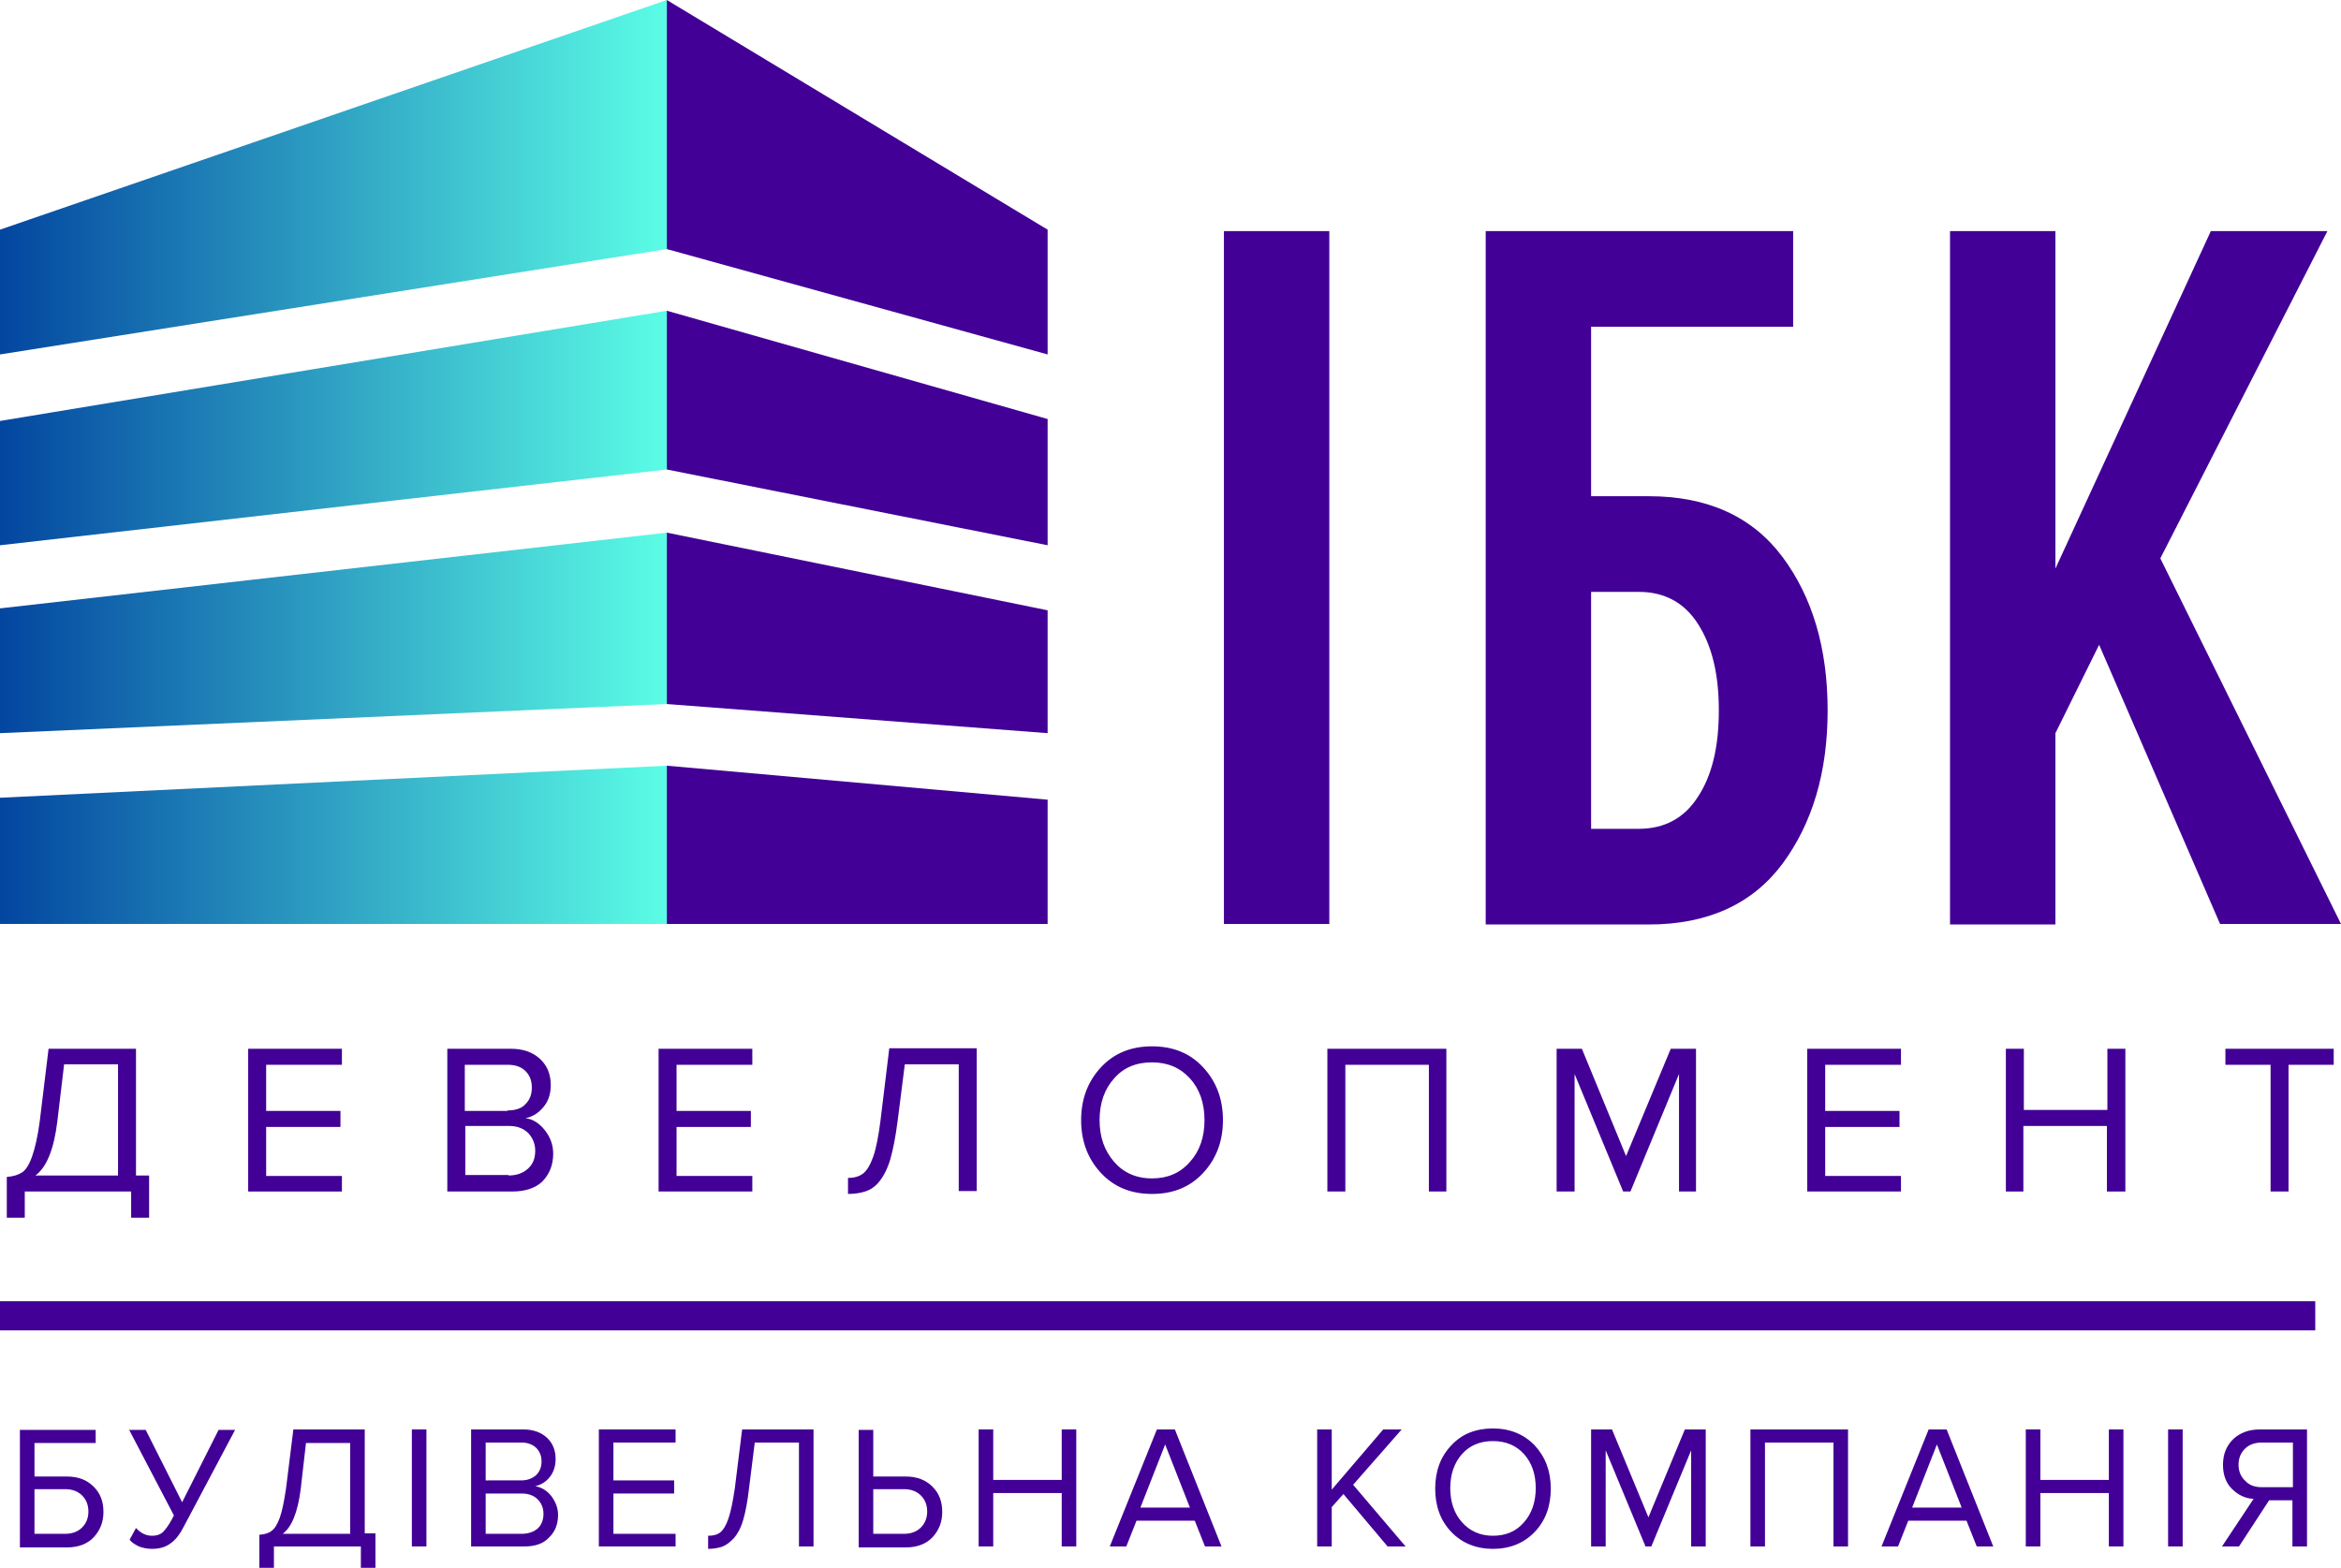
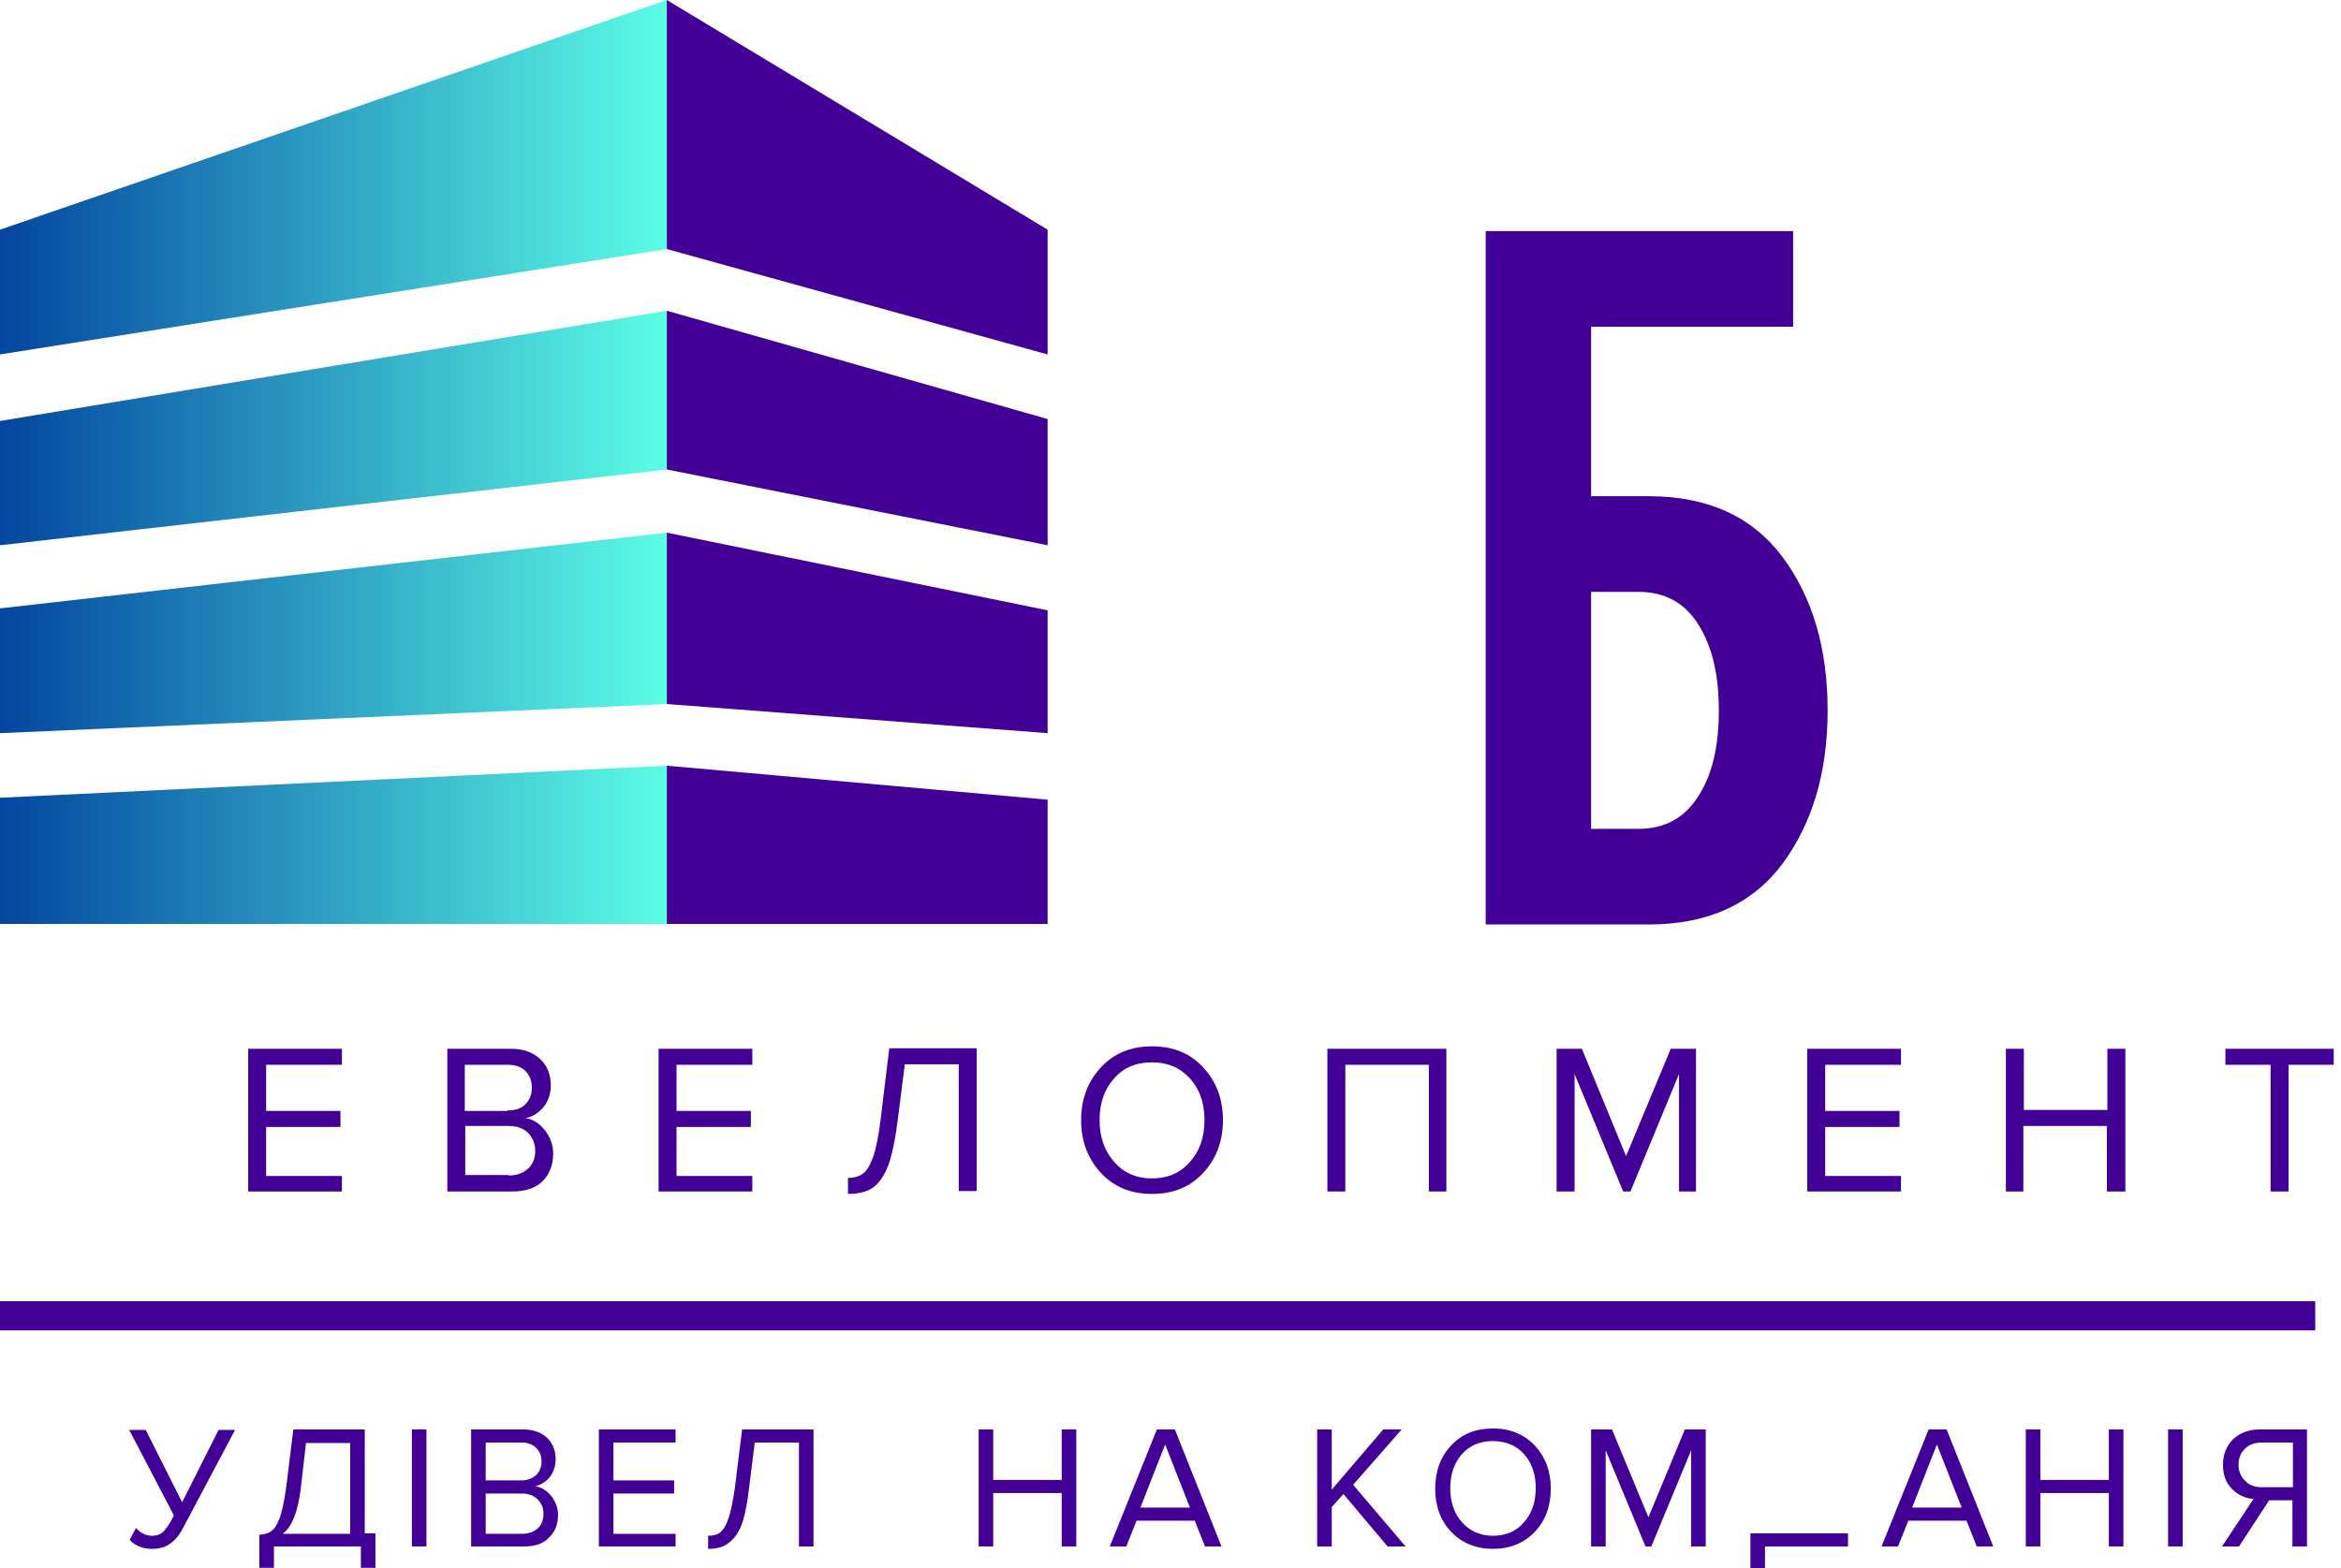
<svg xmlns="http://www.w3.org/2000/svg" id="Слой_1" x="0px" y="0px" viewBox="0 0 482 323" style="enable-background:new 0 0 482 323;" xml:space="preserve">
  <style type="text/css"> .st0{fill:url(#SVGID_1_);} .st1{fill:#420096;} .st2{fill:url(#SVGID_2_);} .st3{fill:url(#SVGID_3_);} .st4{fill:url(#SVGID_4_);} </style>
  <g>
    <g>
      <linearGradient id="SVGID_1_" gradientUnits="userSpaceOnUse" x1="0" y1="36.5" x2="137.333" y2="36.5">
        <stop offset="0" style="stop-color:#0346A0" />
        <stop offset="1" style="stop-color:#5BFDE6" />
      </linearGradient>
      <polygon class="st0" points="0,47.3 137.3,0 137.3,51.3 0,73 " />
      <polygon class="st1" points="215.7,47.3 215.7,73 137.3,51.3 137.3,0 " />
      <linearGradient id="SVGID_2_" gradientUnits="userSpaceOnUse" x1="0" y1="88.167" x2="137.333" y2="88.167">
        <stop offset="0" style="stop-color:#0346A0" />
        <stop offset="1" style="stop-color:#5BFDE6" />
      </linearGradient>
      <polygon class="st2" points="0,86.7 137.3,64 137.3,96.7 0,112.3 " />
      <polygon class="st1" points="215.7,86.3 215.7,112.3 137.3,96.7 137.3,64 " />
      <linearGradient id="SVGID_3_" gradientUnits="userSpaceOnUse" x1="0" y1="130.333" x2="137.333" y2="130.333">
        <stop offset="0" style="stop-color:#0346A0" />
        <stop offset="1" style="stop-color:#5BFDE6" />
      </linearGradient>
      <polygon class="st3" points="0,125.3 137.3,109.7 137.3,145 0,151 " />
      <polygon class="st1" points="215.7,125.7 215.7,151 137.3,145 137.3,109.7 " />
      <linearGradient id="SVGID_4_" gradientUnits="userSpaceOnUse" x1="0" y1="174" x2="137.333" y2="174">
        <stop offset="0" style="stop-color:#0346A0" />
        <stop offset="1" style="stop-color:#5BFDE6" />
      </linearGradient>
      <polygon class="st4" points="0,164.3 137.3,157.7 137.3,190.3 0,190.3 " />
      <polygon class="st1" points="215.7,164.7 215.7,190.3 137.3,190.3 137.3,157.7 " />
    </g>
    <g>
-       <path class="st1" d="M273.7,190.3H252V47.6h21.7V190.3z" />
      <path class="st1" d="M305.9,47.6h63.3v19.7h-41.6v34.9h11.9c12.1,0,21.3,4.2,27.5,12.5c6.2,8.3,9.3,18.9,9.3,31.6 c0,12.7-3.1,23.2-9.3,31.6c-6.2,8.3-15.4,12.5-27.5,12.5h-33.6V47.6z M337.4,121.9h-9.8v48.8h9.8c5.3,0,9.4-2.2,12.2-6.6 c2.9-4.4,4.3-10.3,4.3-17.8c0-7.4-1.4-13.3-4.3-17.8C346.8,124.1,342.7,121.9,337.4,121.9z" />
-       <path class="st1" d="M482,190.3h-24.9l-24.9-57.5l-9,18.2v39.4h-21.7V47.6h21.7v69.5l32-69.5h24L444.8,115L482,190.3z" />
    </g>
  </g>
  <g>
-     <path class="st1" d="M1.4,250.8v-8.4c1.3-0.1,2.3-0.4,3.1-0.9c0.8-0.5,1.5-1.6,2.1-3.3c0.6-1.7,1.2-4.2,1.6-7.4L10,216h18v26.1h2.7 v8.7H27v-5.4H5.1v5.4H1.4z M11.8,231c-0.7,5.7-2.2,9.4-4.5,11.1h17v-22.9H13.2L11.8,231z" />
    <path class="st1" d="M70.4,245.4H51.1V216h19.3v3.3H54.8v9.5h15.3v3.3H54.8v10.1h15.6V245.4z" />
    <path class="st1" d="M105.5,245.4H92.1V216h13.1c2.5,0,4.5,0.7,6,2.1c1.5,1.4,2.2,3.2,2.2,5.4c0,1.8-0.5,3.3-1.5,4.5 c-1,1.2-2.2,2-3.7,2.3c1.6,0.2,2.9,1.1,4,2.5c1.1,1.4,1.7,3,1.7,4.8c0,2.4-0.8,4.3-2.3,5.8C110.2,244.7,108.1,245.4,105.5,245.4z M104.5,228.7c1.6,0,2.9-0.4,3.7-1.3c0.9-0.9,1.3-2,1.3-3.4c0-1.4-0.4-2.5-1.3-3.4c-0.9-0.9-2.1-1.3-3.7-1.3h-8.8v9.5H104.5z M104.7,242.1c1.7,0,3-0.5,4-1.4c1-0.9,1.5-2.1,1.5-3.7c0-1.4-0.5-2.6-1.4-3.6c-1-1-2.3-1.5-4-1.5h-9v10.1H104.7z" />
    <path class="st1" d="M154.9,245.4h-19.3V216h19.3v3.3h-15.6v9.5h15.3v3.3h-15.3v10.1h15.6V245.4z" />
    <path class="st1" d="M174.6,245.9v-3.3c1.3,0,2.3-0.3,3.1-0.9c0.8-0.6,1.5-1.8,2.1-3.5c0.6-1.7,1.1-4.3,1.5-7.5l1.8-14.8h18v29.4 h-3.7v-26.1h-11.1l-1.5,11.8c-0.4,3.1-0.9,5.7-1.5,7.8c-0.6,2-1.4,3.5-2.3,4.6s-1.9,1.7-2.9,2C177.2,245.7,176,245.9,174.6,245.9z" />
    <path class="st1" d="M237.2,245.9c-4.3,0-7.8-1.4-10.5-4.3c-2.7-2.9-4.1-6.5-4.1-10.9s1.4-8,4.1-10.9c2.7-2.9,6.2-4.3,10.5-4.3 c4.3,0,7.8,1.4,10.5,4.3c2.7,2.9,4.1,6.5,4.1,10.9s-1.4,8-4.1,10.9C245,244.5,241.5,245.9,237.2,245.9z M237.2,242.7 c3.2,0,5.8-1.1,7.8-3.4c2-2.2,3-5.1,3-8.6c0-3.5-1-6.4-3-8.6c-2-2.2-4.6-3.3-7.8-3.3c-3.3,0-5.9,1.1-7.8,3.3c-2,2.2-3,5.1-3,8.6 c0,3.5,1,6.3,3,8.6C231.3,241.5,233.9,242.7,237.2,242.7z" />
    <path class="st1" d="M297.9,245.4h-3.7v-26.1H277v26.1h-3.7V216h24.5V245.4z" />
    <path class="st1" d="M349.4,245.4h-3.7v-24.2l-10,24.2h-1.5l-10-24.2v24.2h-3.7V216h5.2l9.1,22.1l9.2-22.1h5.2V245.4z" />
    <path class="st1" d="M391.4,245.4h-19.3V216h19.3v3.3h-15.6v9.5h15.3v3.3h-15.3v10.1h15.6V245.4z" />
    <path class="st1" d="M437.5,245.4h-3.7v-13.5h-17.2v13.5H413V216h3.7v12.6h17.2V216h3.7V245.4z" />
    <path class="st1" d="M471.2,245.4h-3.7v-26.1h-9.3V216h22.3v3.3h-9.3V245.4z" />
  </g>
  <rect y="268" class="st1" width="476.7" height="6" />
  <g>
-     <path class="st1" d="M4.1,294.5h15.6v2.7H7.1v6.9h6.7c2.3,0,4.1,0.7,5.5,2.1c1.4,1.4,2,3.1,2,5.2s-0.7,3.8-2,5.2 c-1.3,1.4-3.2,2.1-5.5,2.1H4.1V294.5z M13.4,306.7H7.1v9.2h6.3c1.4,0,2.6-0.4,3.5-1.3s1.3-2,1.3-3.3s-0.4-2.4-1.3-3.3 C16,307.1,14.8,306.7,13.4,306.7z" />
    <path class="st1" d="M31.3,319c-1,0-1.9-0.2-2.7-0.5c-0.8-0.4-1.5-0.8-1.9-1.4l1.3-2.4c1,1.1,2.1,1.6,3.3,1.6 c0.9,0,1.6-0.2,2.2-0.7c0.5-0.5,1.2-1.4,1.9-2.7l0.4-0.8l-9.2-17.6h3.4l7.5,14.9l7.5-14.9h3.4l-10.5,19.8c-0.8,1.6-1.7,2.8-2.7,3.5 C34.2,318.6,32.9,319,31.3,319z" />
    <path class="st1" d="M53.4,323v-6.9c1.1-0.1,1.9-0.3,2.5-0.8c0.6-0.4,1.2-1.3,1.7-2.7c0.5-1.4,0.9-3.4,1.3-6.1l1.5-12.1h14.7v21.4 h2.2v7.1h-3v-4.4H56.4v4.4H53.4z M61.9,306.8c-0.6,4.6-1.8,7.7-3.7,9.1h13.9v-18.7h-9.1L61.9,306.8z" />
    <path class="st1" d="M87.8,318.5h-3v-24.1h3V318.5z" />
    <path class="st1" d="M108,318.5H97v-24.1h10.7c2.1,0,3.7,0.6,4.9,1.7c1.2,1.1,1.8,2.6,1.8,4.4c0,1.4-0.4,2.7-1.2,3.7 c-0.8,1-1.8,1.6-3,1.9c1.3,0.2,2.4,0.9,3.3,2c0.9,1.2,1.4,2.5,1.4,3.9c0,1.9-0.6,3.5-1.9,4.7C111.9,317.9,110.2,318.5,108,318.5z M107.3,304.9c1.3,0,2.3-0.4,3.1-1.1c0.7-0.7,1.1-1.6,1.1-2.8s-0.4-2.1-1.1-2.8c-0.7-0.7-1.8-1.1-3-1.1H100v7.8H107.3z M107.4,315.9c1.4,0,2.5-0.4,3.3-1.1c0.8-0.7,1.2-1.8,1.2-3c0-1.2-0.4-2.2-1.2-3c-0.8-0.8-1.9-1.2-3.3-1.2H100v8.3H107.4z" />
    <path class="st1" d="M139.1,318.5h-15.8v-24.1h15.8v2.7h-12.8v7.8h12.5v2.7h-12.5v8.3h12.8V318.5z" />
    <path class="st1" d="M145.8,319v-2.7c1,0,1.9-0.2,2.5-0.7c0.6-0.5,1.2-1.4,1.7-2.9s0.9-3.5,1.3-6.2l1.5-12.1h14.7v24.1h-3v-21.4 h-9.1l-1.2,9.6c-0.3,2.6-0.7,4.7-1.2,6.4c-0.5,1.7-1.2,2.9-1.9,3.7c-0.8,0.8-1.5,1.4-2.3,1.7C148,318.8,147,319,145.8,319z" />
-     <path class="st1" d="M176.8,294.5h3v9.6h6.7c2.3,0,4.1,0.7,5.5,2.1c1.4,1.4,2,3.1,2,5.2s-0.7,3.8-2,5.2c-1.3,1.4-3.2,2.1-5.5,2.1 h-9.7V294.5z M186.1,306.7h-6.3v9.2h6.3c1.4,0,2.6-0.4,3.5-1.3c0.9-0.9,1.3-2,1.3-3.3s-0.4-2.4-1.3-3.3 C188.7,307.1,187.5,306.7,186.1,306.7z" />
    <path class="st1" d="M221.6,318.5h-3v-11h-14.1v11h-3v-24.1h3v10.4h14.1v-10.4h3V318.5z" />
    <path class="st1" d="M251.5,318.5h-3.4l-2.1-5.3h-12l-2.1,5.3h-3.4l9.7-24.1h3.7L251.5,318.5z M245,310.5l-5.1-13l-5.1,13H245z" />
    <path class="st1" d="M289.4,318.5h-3.7l-9.1-10.8l-2.4,2.7v8.1h-3v-24.1h3v12.4l10.6-12.4h3.8l-10,11.4L289.4,318.5z" />
    <path class="st1" d="M307.4,319c-3.5,0-6.4-1.2-8.6-3.5s-3.3-5.3-3.3-8.9c0-3.6,1.1-6.6,3.3-8.9c2.2-2.4,5.1-3.5,8.6-3.5 c3.5,0,6.4,1.2,8.6,3.5c2.2,2.4,3.3,5.3,3.3,8.9c0,3.6-1.1,6.6-3.3,8.9C313.8,317.8,310.9,319,307.4,319z M307.4,316.3 c2.6,0,4.8-0.9,6.4-2.8c1.6-1.8,2.4-4.2,2.4-7c0-2.9-0.8-5.2-2.4-7c-1.6-1.8-3.8-2.7-6.4-2.7c-2.7,0-4.8,0.9-6.4,2.7 c-1.6,1.8-2.4,4.2-2.4,7c0,2.8,0.8,5.2,2.4,7S304.7,316.3,307.4,316.3z" />
    <path class="st1" d="M351.2,318.5h-3v-19.8l-8.2,19.8h-1.2l-8.2-19.8v19.8h-3v-24.1h4.3l7.5,18.1l7.5-18.1h4.3V318.5z" />
-     <path class="st1" d="M380.5,318.5h-3v-21.4h-14.1v21.4h-3v-24.1h20.1V318.5z" />
+     <path class="st1" d="M380.5,318.5h-3h-14.1v21.4h-3v-24.1h20.1V318.5z" />
    <path class="st1" d="M410.4,318.5h-3.4l-2.1-5.3h-12l-2.1,5.3h-3.4l9.7-24.1h3.7L410.4,318.5z M403.9,310.5l-5.1-13l-5.1,13H403.9z " />
    <path class="st1" d="M437.2,318.5h-3v-11h-14.1v11h-3v-24.1h3v10.4h14.1v-10.4h3V318.5z" />
    <path class="st1" d="M449.4,318.5h-3v-24.1h3V318.5z" />
    <path class="st1" d="M461,318.5h-3.5l6.5-9.8c-1.8-0.1-3.2-0.8-4.5-2.1c-1.2-1.2-1.8-2.9-1.8-4.9c0-2.2,0.7-3.9,2.1-5.3 c1.4-1.3,3.2-2,5.5-2h9.7v24.1h-3V309h-4.8L461,318.5z M465.7,306.3h6.4v-9.2h-6.4c-1.4,0-2.6,0.4-3.5,1.3c-0.9,0.9-1.3,2-1.3,3.3 s0.5,2.5,1.4,3.3C463.1,305.9,464.3,306.3,465.7,306.3z" />
  </g>
</svg>